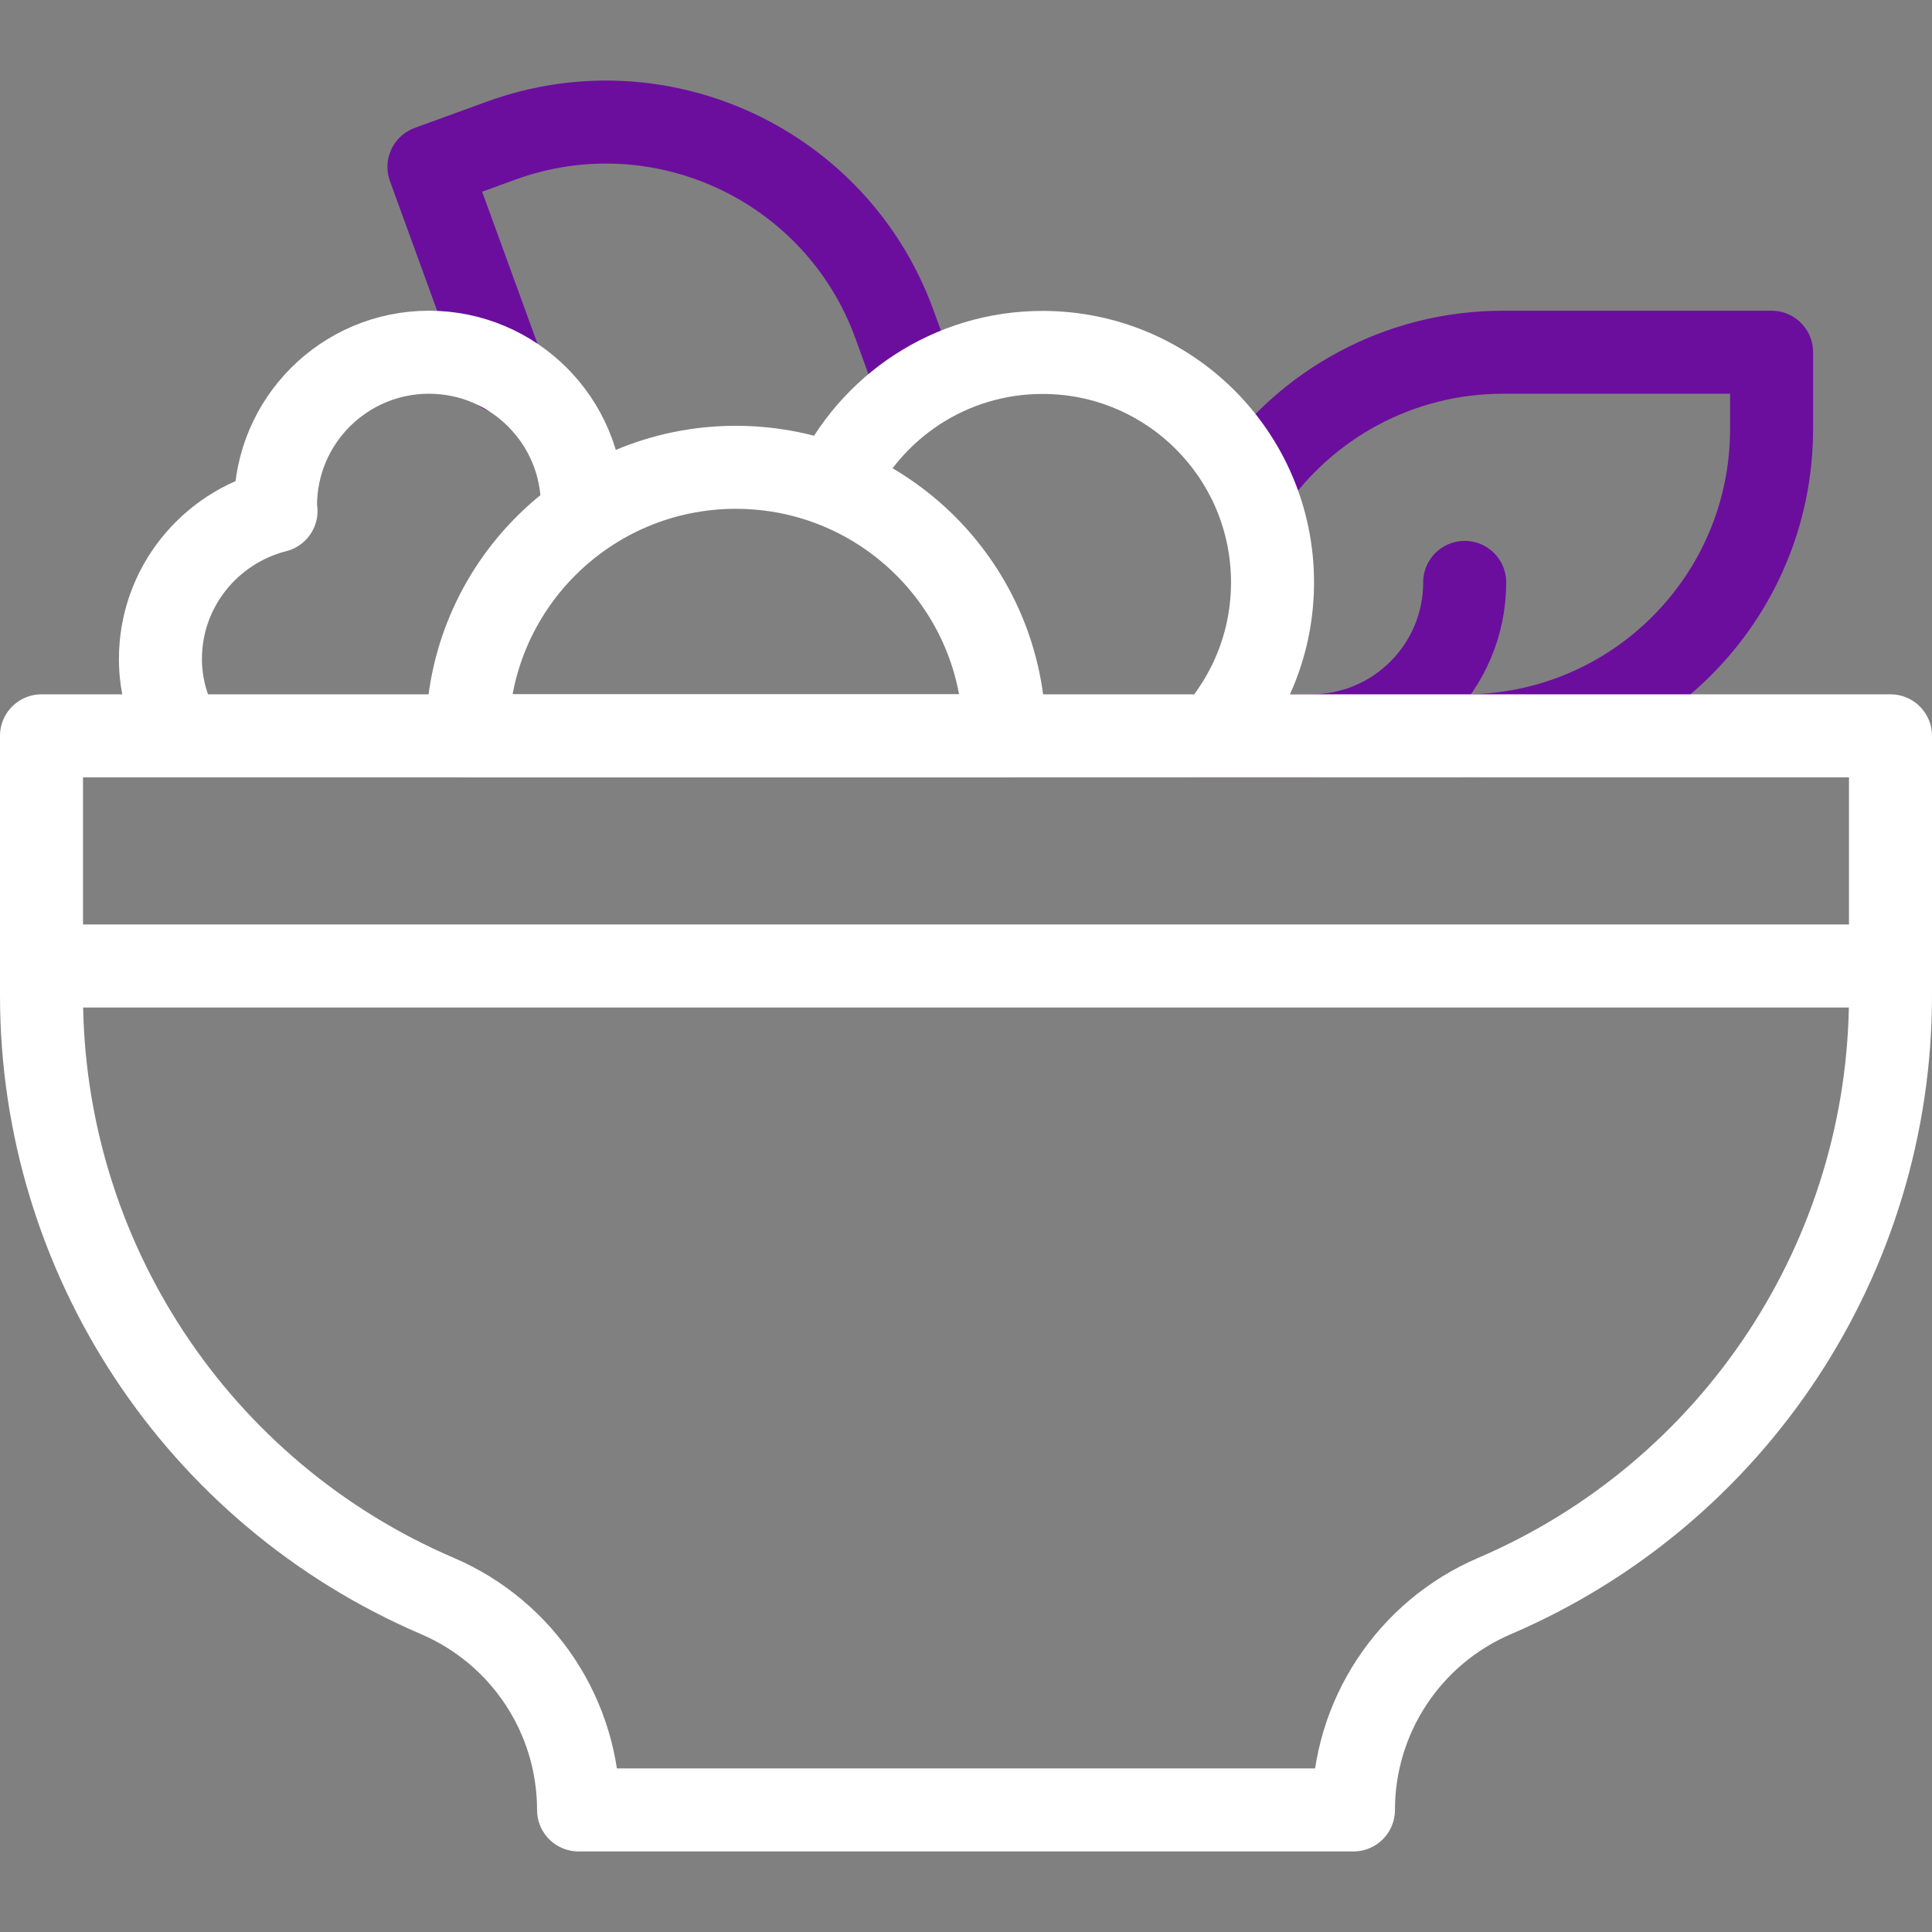
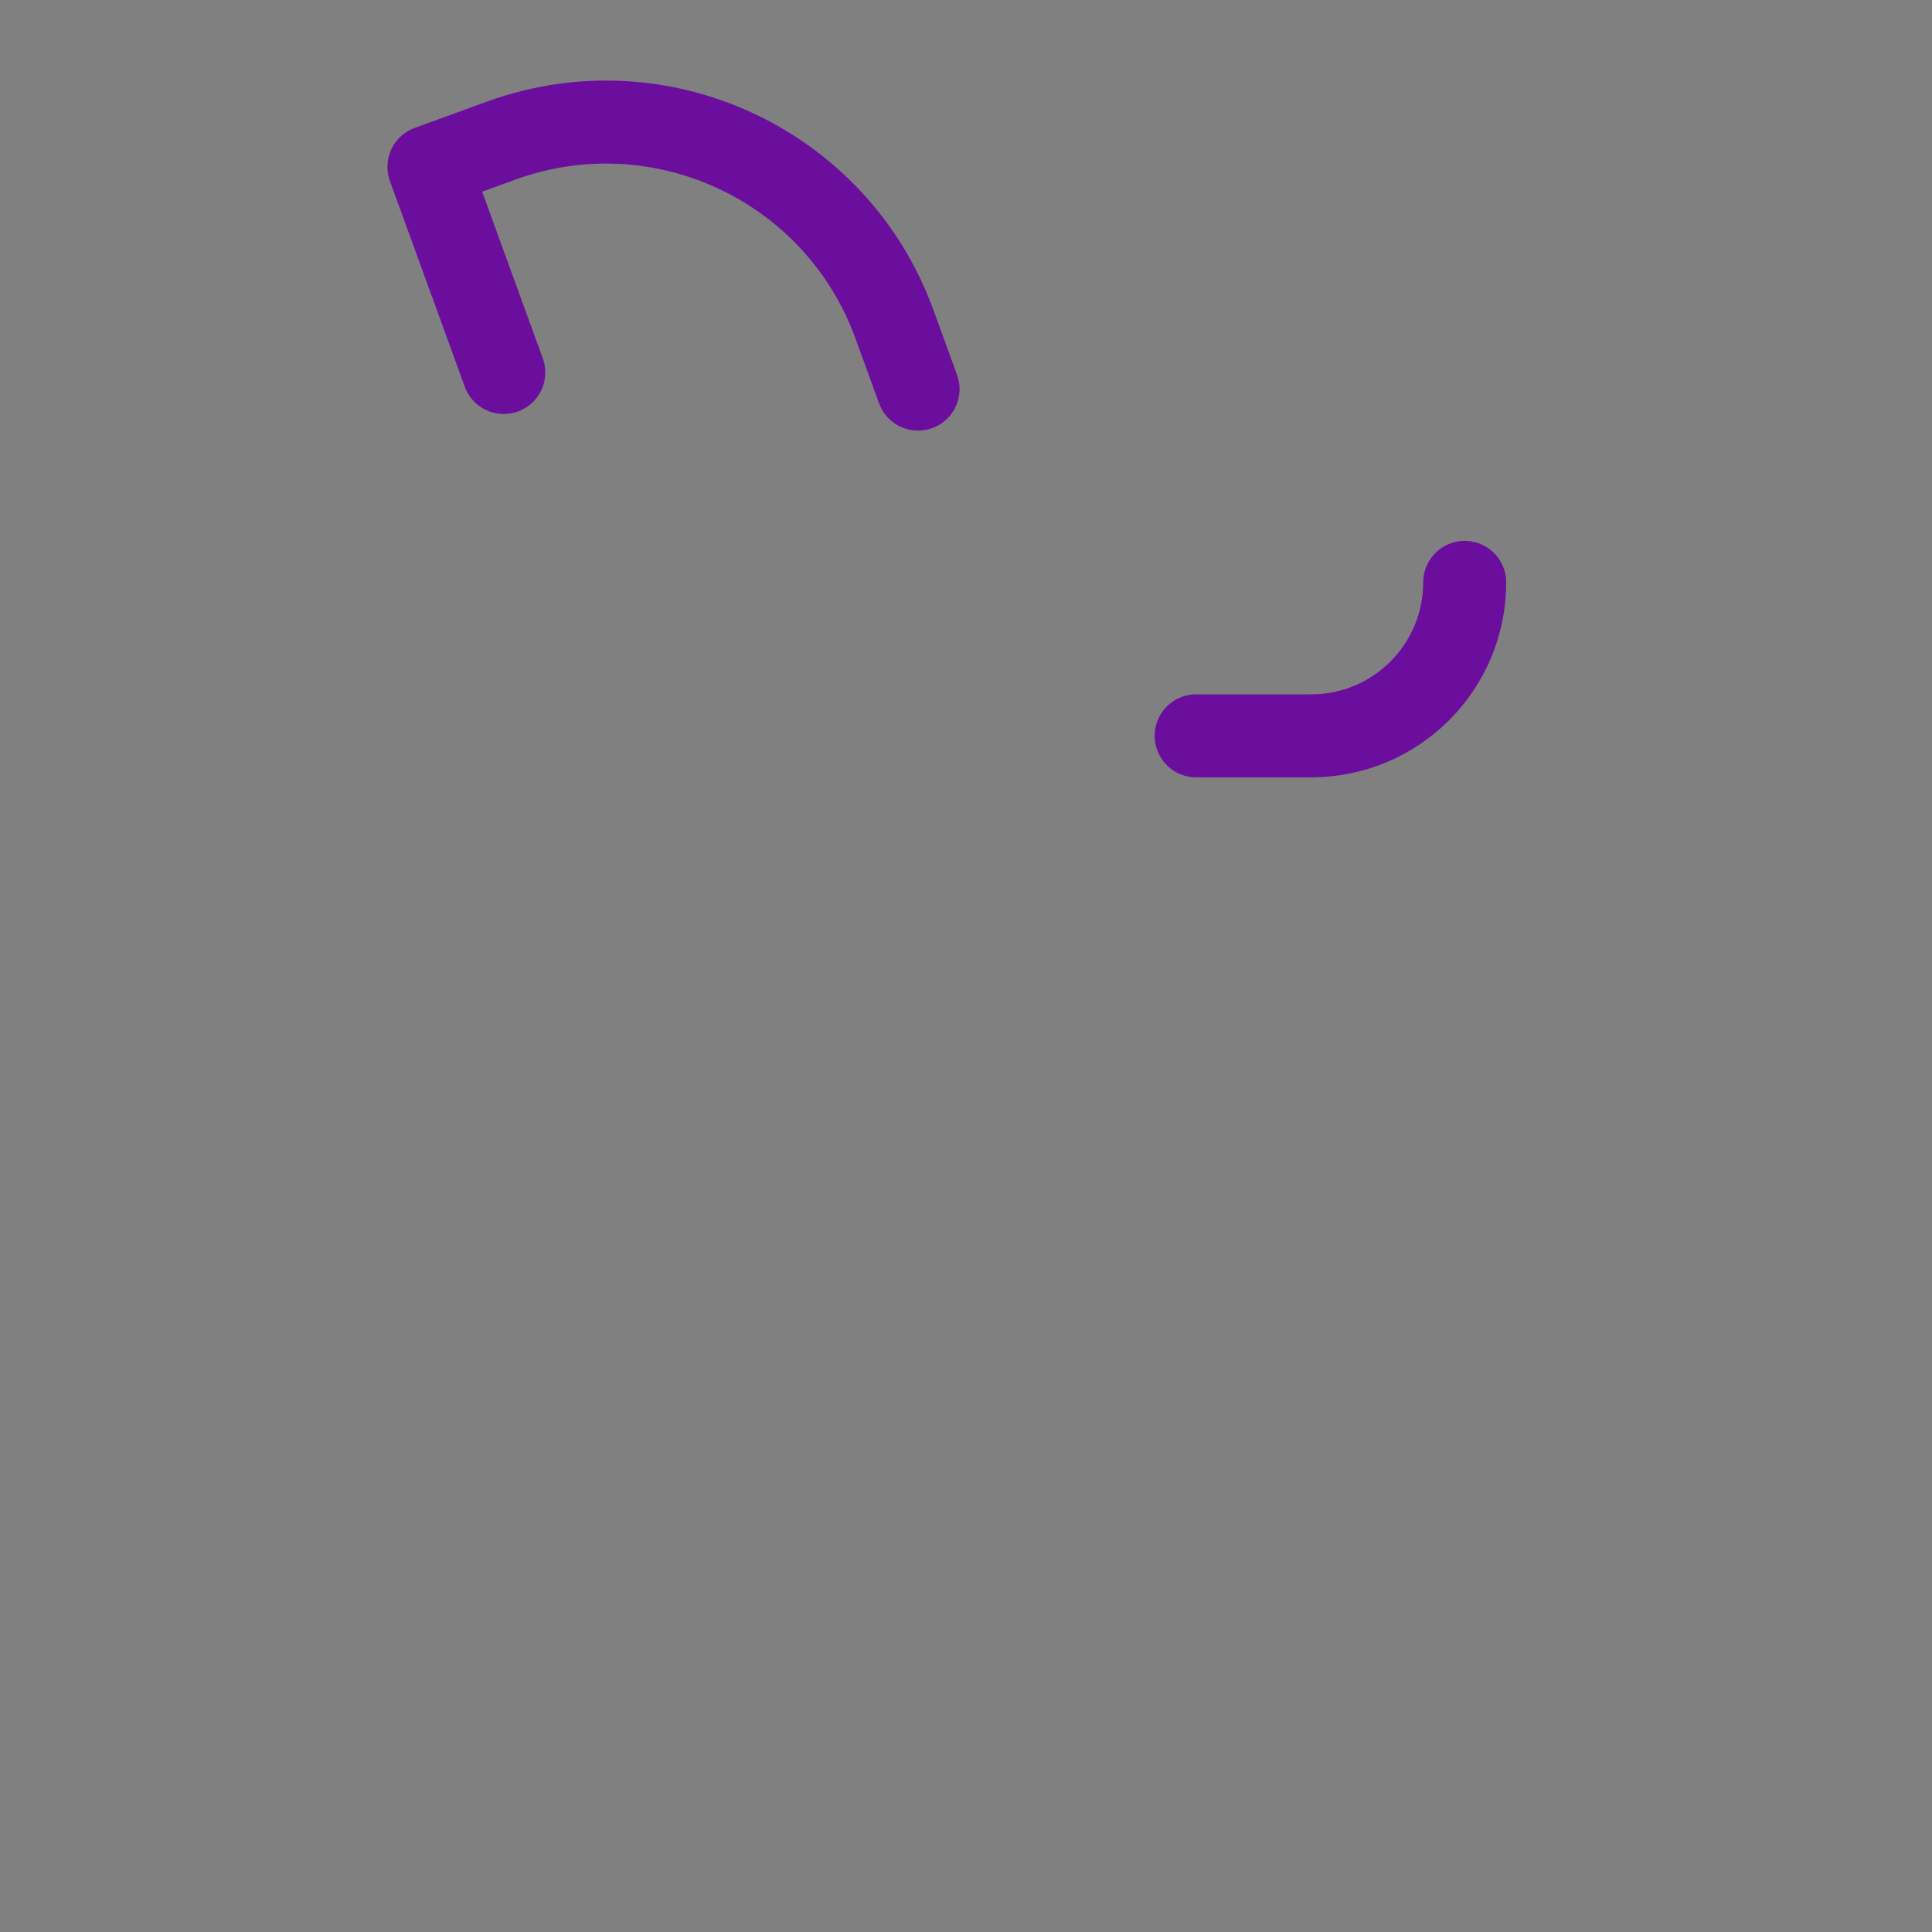
<svg xmlns="http://www.w3.org/2000/svg" width="512" height="512" viewBox="0 0 512 512" fill="none">
  <rect x="0" y="0" width="512" height="512" fill="#808080" stroke="none" />
-   <path d="M388.158 195.004C433.074 195.004 469.486 158.592 469.486 113.676V93.344H398.324C370.603 93.344 346.121 107.213 331.44 128.391" stroke="#6B0E9E" stroke-width="22" stroke-miterlimit="10" stroke-linecap="round" stroke-linejoin="round" />
  <path d="M316.996 195.004H347.494C369.952 195.004 388.158 176.798 388.158 154.34M133.506 98.712L113.676 44.229L132.782 37.275C174.989 21.913 221.659 43.675 237.021 85.882L243.293 103.114" stroke="#6B0E9E" stroke-width="22" stroke-miterlimit="10" stroke-linecap="round" stroke-linejoin="round" />
-   <path d="M48.155 195.004C44.662 189.002 42.515 182.117 42.515 174.672C42.515 155.694 55.572 139.887 73.153 135.402C73.137 134.929 73.013 134.486 73.013 134.008C73.013 111.55 91.219 93.344 113.677 93.344C136.135 93.344 154.341 111.55 154.341 134.008C154.341 134.486 154.217 134.929 154.201 135.402C154.64 135.514 155.039 135.715 155.472 135.841" stroke="white" stroke-width="22" stroke-miterlimit="10" stroke-linejoin="round" />
-   <path d="M195.004 123.842C155.703 123.842 123.842 155.702 123.842 195.004H266.166C266.166 155.702 234.305 123.842 195.004 123.842Z" stroke="white" stroke-width="22" stroke-miterlimit="10" stroke-linejoin="round" />
-   <path d="M11 256H501M11 195.004V263.812C11 333.08 52.28 395.683 115.948 422.969C138.622 432.687 153.324 454.982 153.324 479.651H358.677C358.677 454.982 373.379 432.687 396.053 422.969C459.72 395.683 501 333.08 501 263.812V195.004H11Z" stroke="white" stroke-width="22" stroke-miterlimit="10" stroke-linejoin="round" />
-   <path d="M220.971 128.73C230.646 107.867 251.778 93.397 276.288 93.397C309.946 93.397 337.232 120.682 337.232 154.341C337.232 169.968 331.35 184.221 321.68 195.007" stroke="white" stroke-width="22" stroke-miterlimit="10" stroke-linejoin="round" />
</svg>